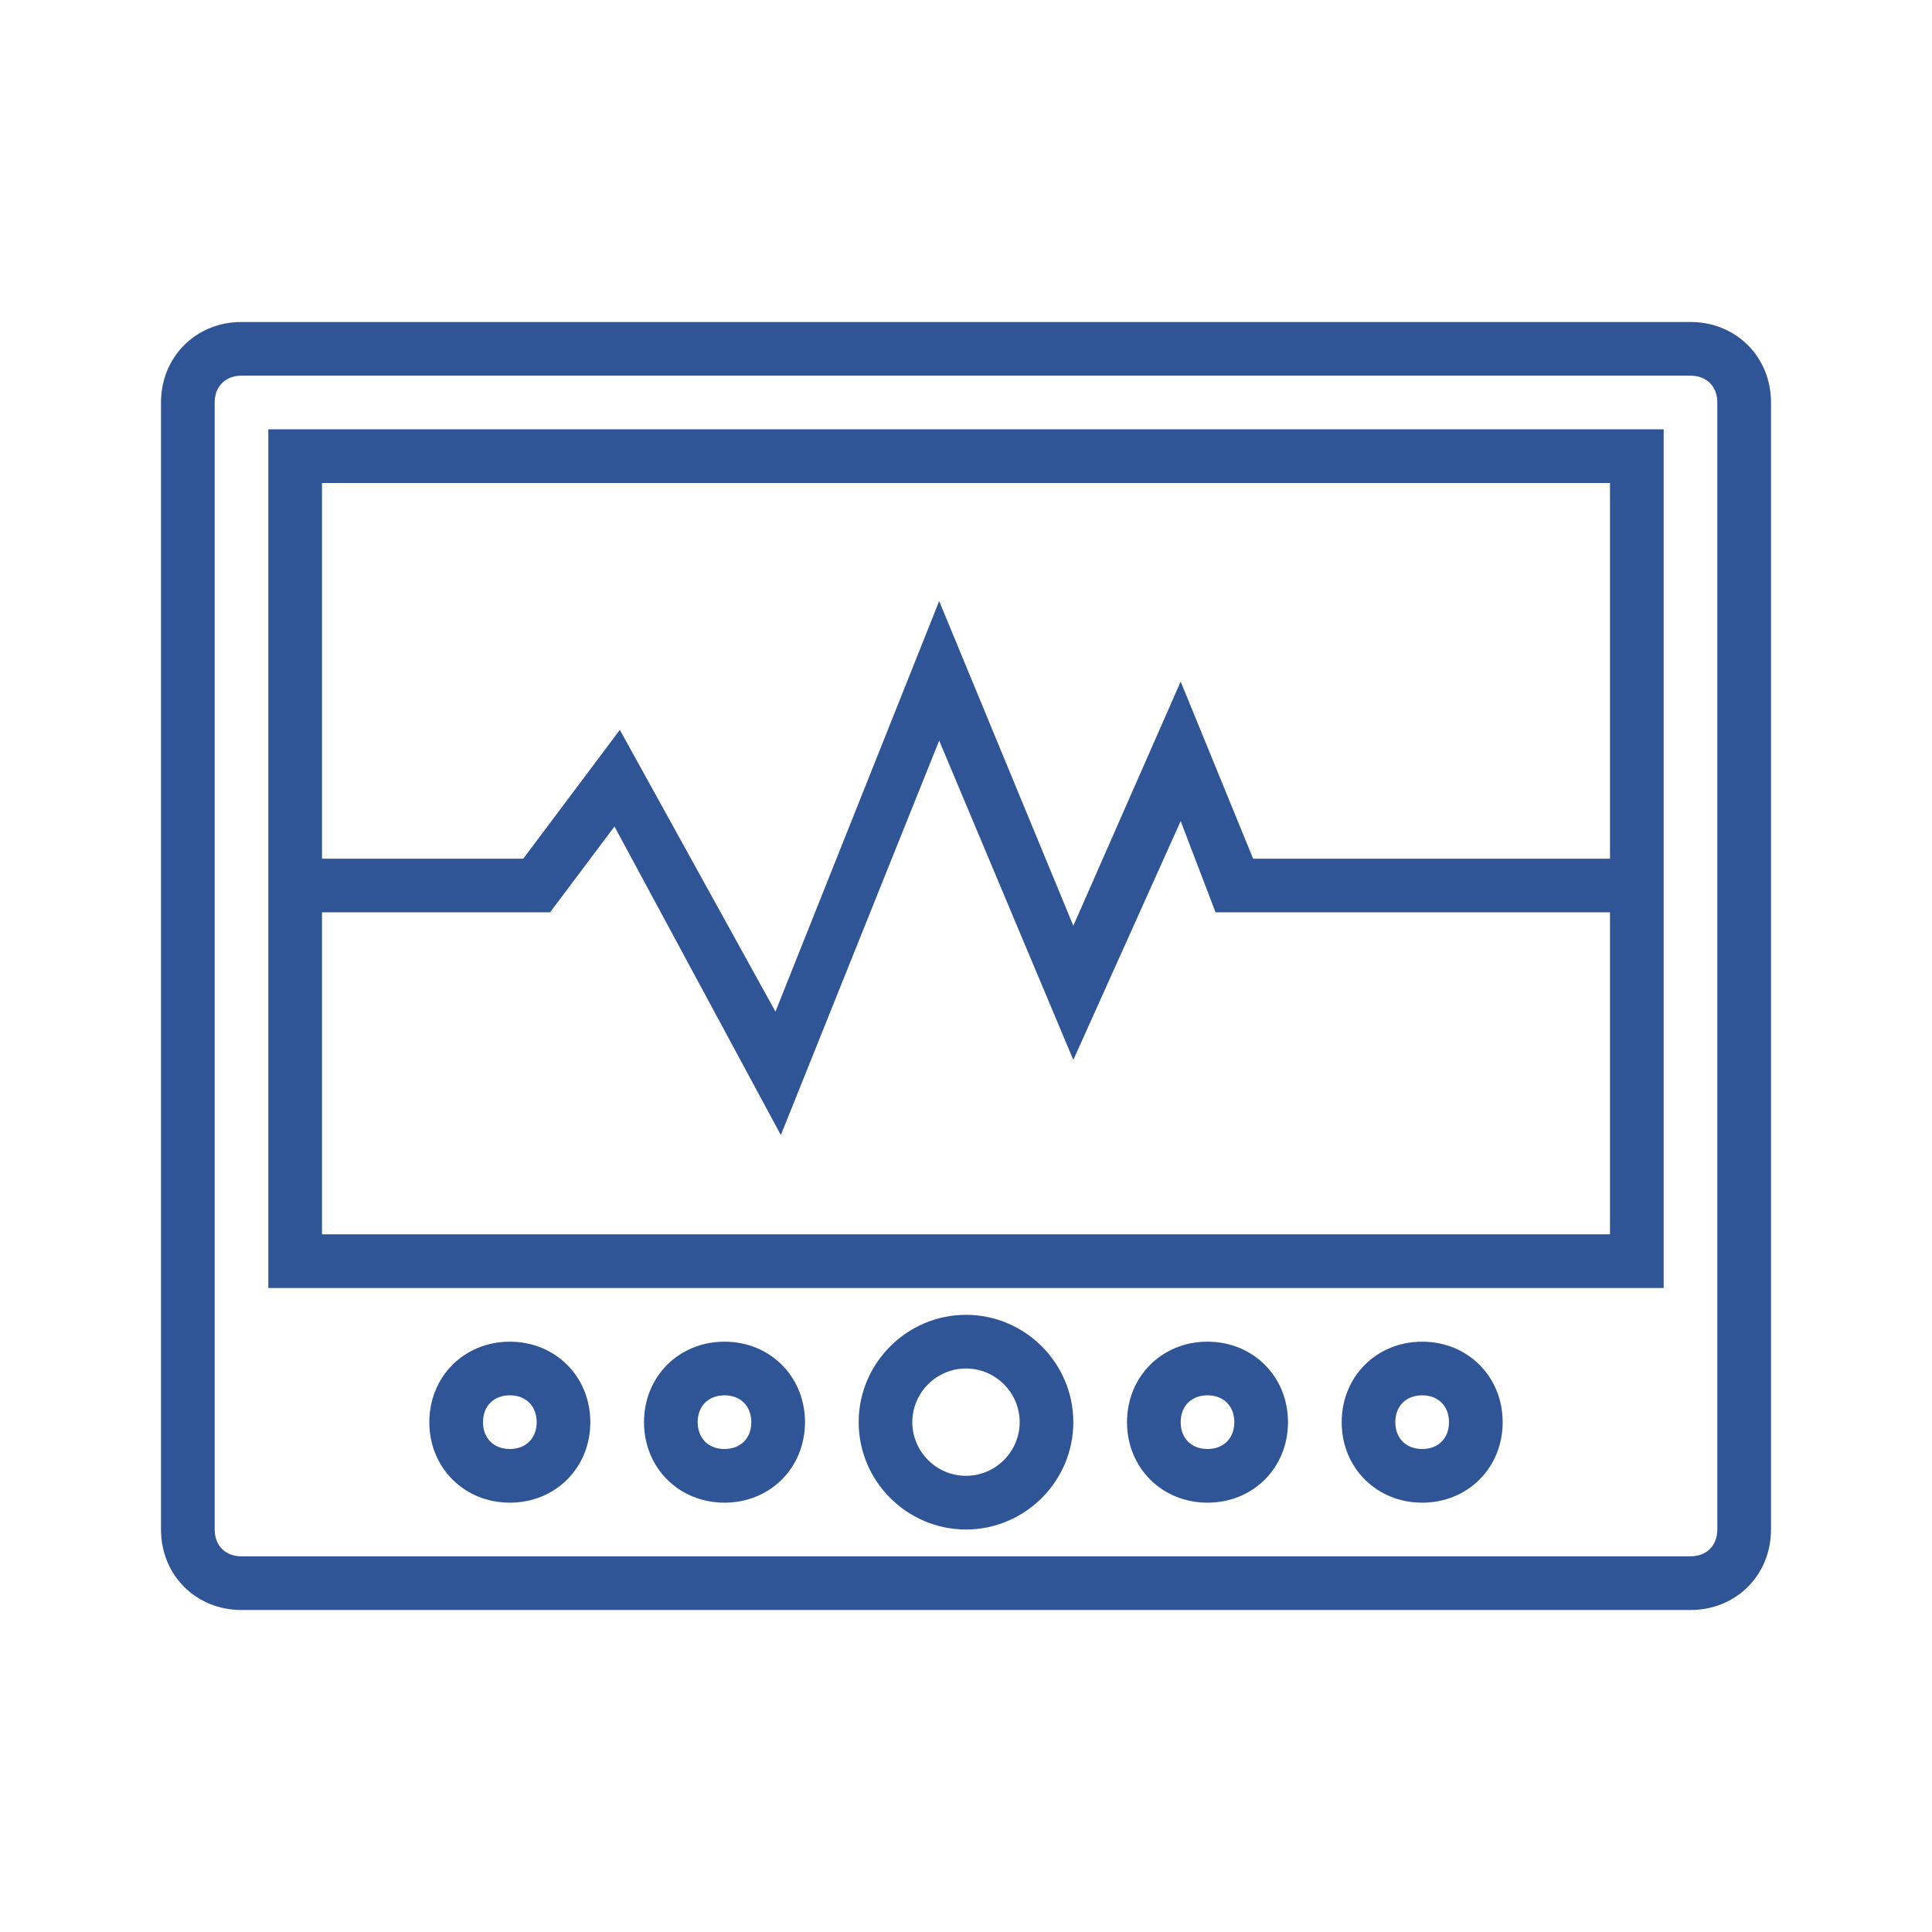
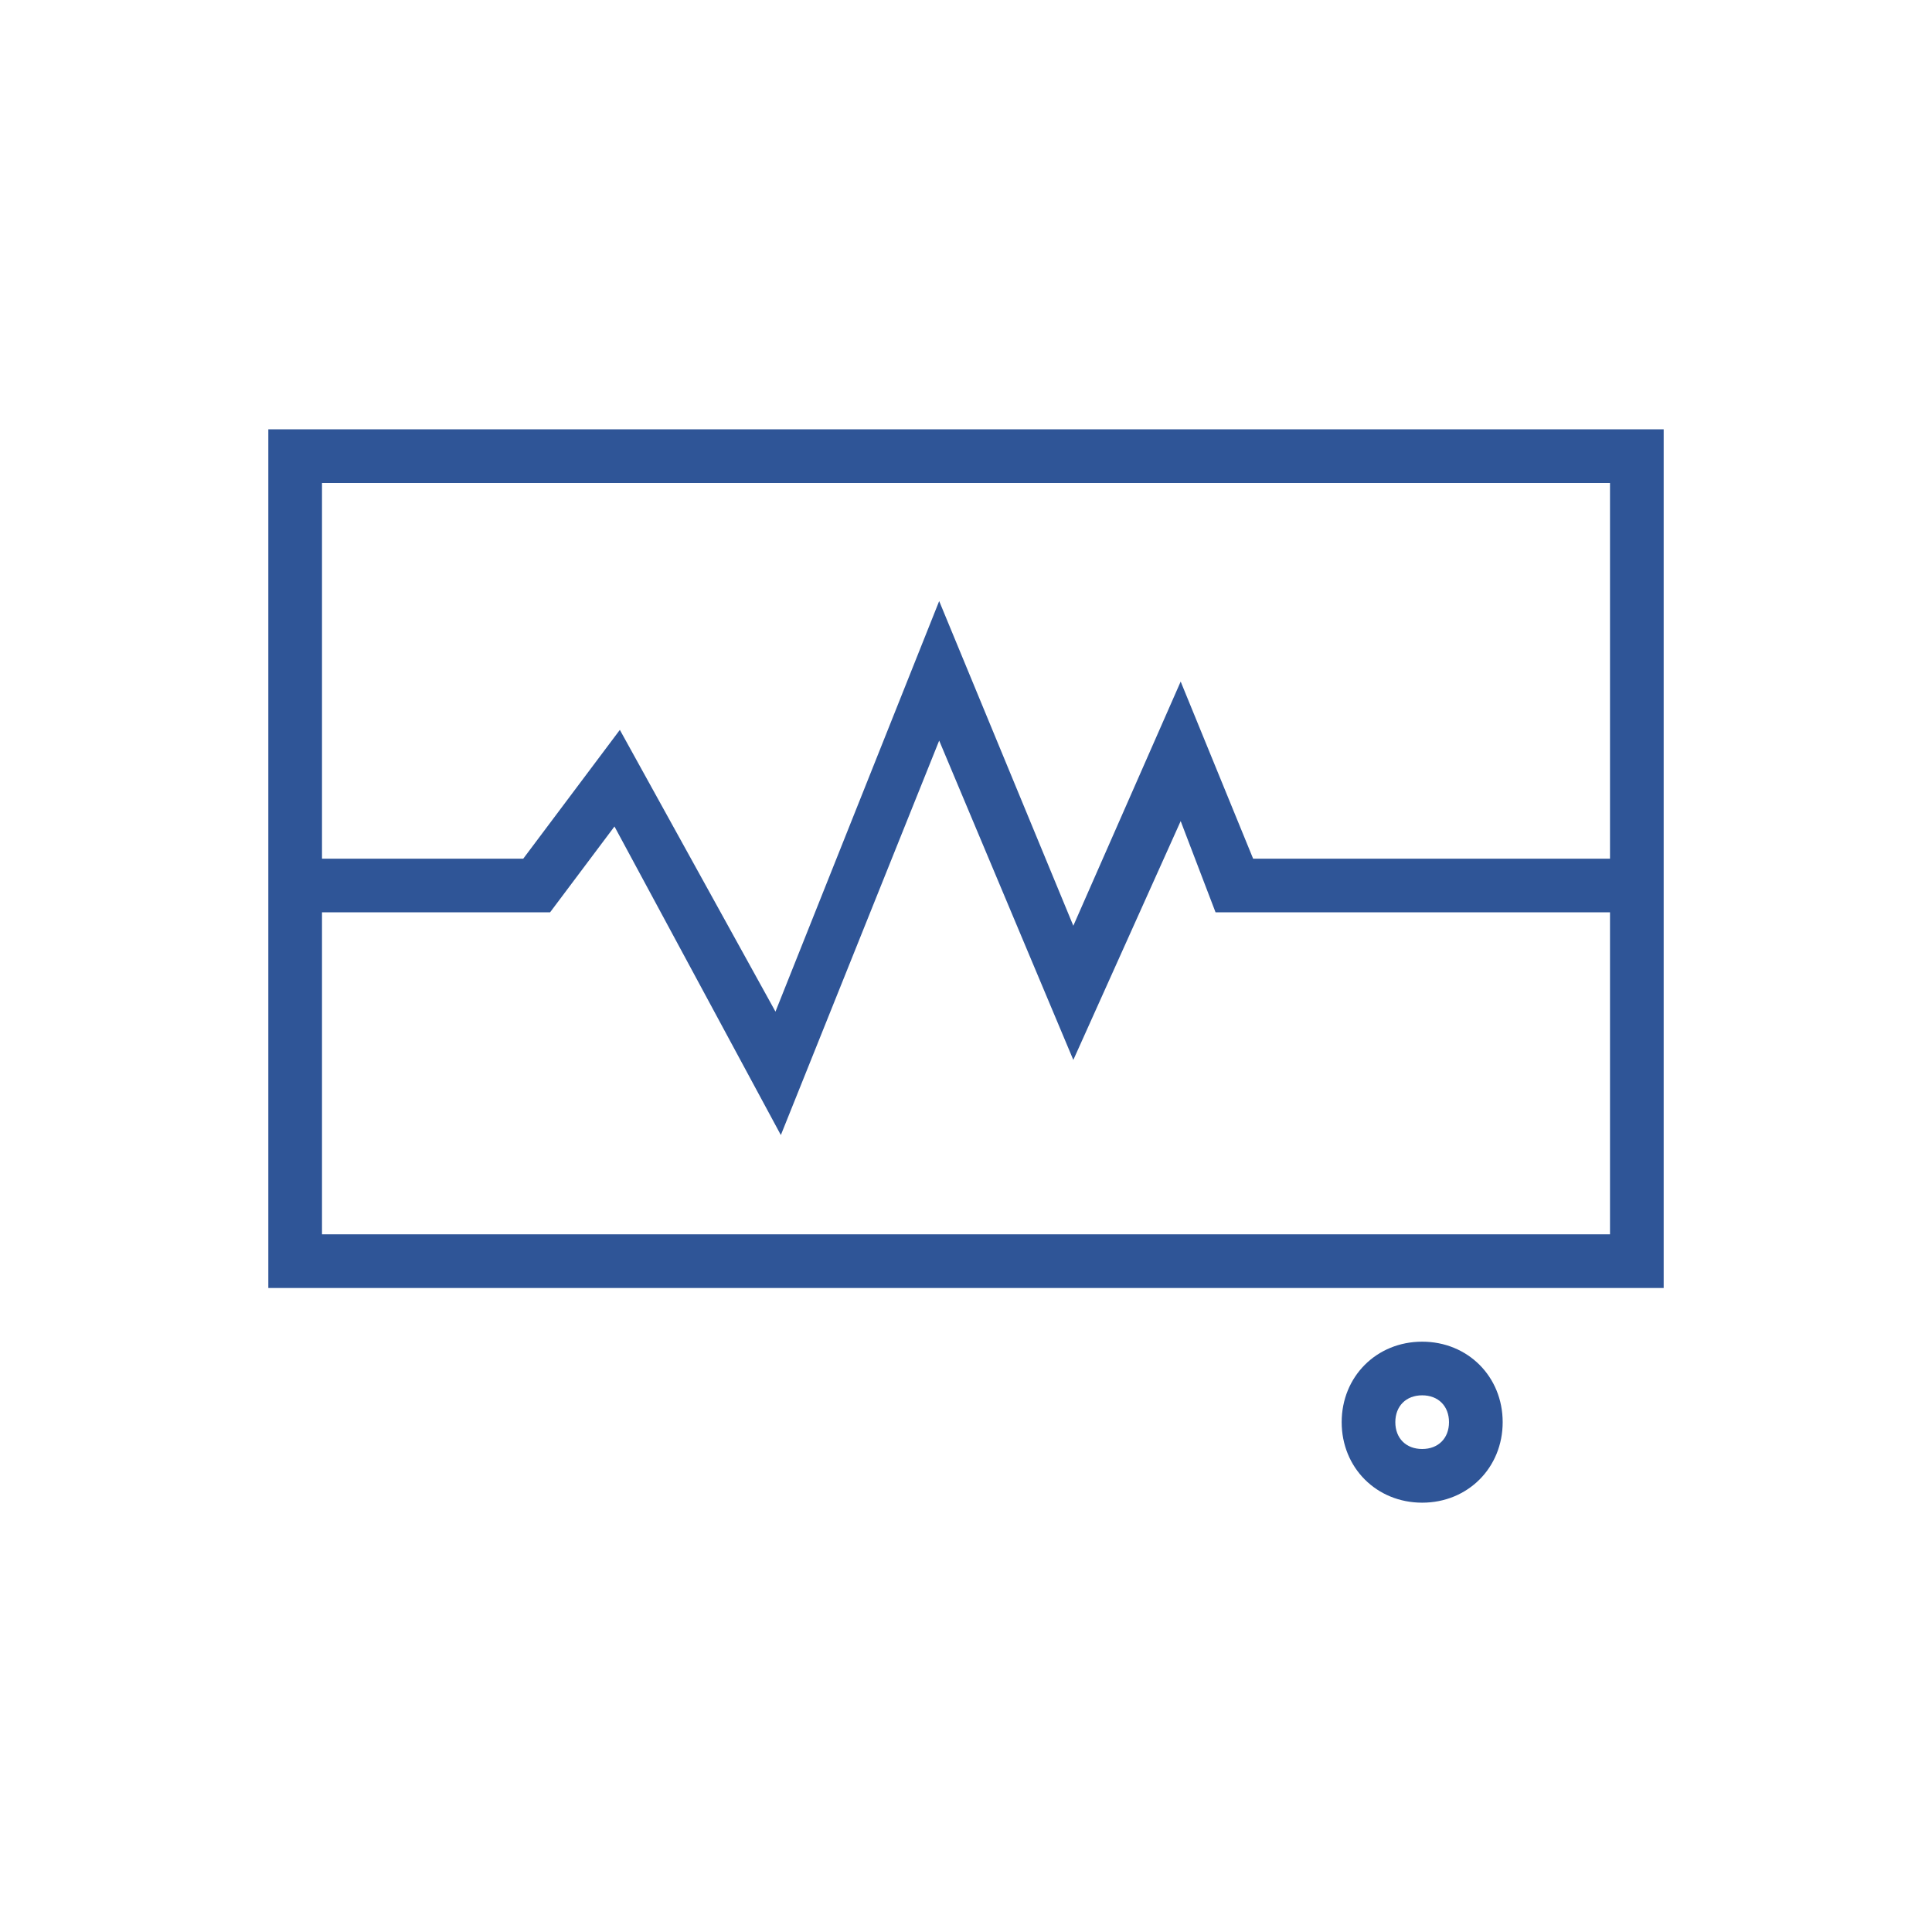
<svg xmlns="http://www.w3.org/2000/svg" width="60" height="60" viewBox="0 0 60 60" fill="none">
-   <path d="M52.5 50H7.5C6.083 50 5 48.917 5 47.5V12.5C5 11.083 6.083 10 7.5 10H52.5C53.917 10 55 11.083 55 12.5V47.5C55 48.917 53.917 50 52.5 50ZM7.5 11.667C7 11.667 6.667 12 6.667 12.5V47.5C6.667 48 7 48.333 7.5 48.333H52.5C53 48.333 53.333 48 53.333 47.5V12.5C53.333 12 53 11.667 52.5 11.667H7.5Z" fill="#2F5597" />
-   <path d="M30 42.5C30.917 42.5 31.667 43.25 31.667 44.167C31.667 45.083 30.917 45.833 30 45.833C29.083 45.833 28.333 45.083 28.333 44.167C28.333 43.25 29.083 42.5 30 42.5ZM30 40.833C28.167 40.833 26.667 42.333 26.667 44.167C26.667 46 28.167 47.5 30 47.5C31.833 47.5 33.333 46 33.333 44.167C33.333 42.333 31.833 40.833 30 40.833Z" fill="#2F5597" />
-   <path d="M37.5 43.333C38 43.333 38.333 43.667 38.333 44.167C38.333 44.667 38 45 37.5 45C37 45 36.667 44.667 36.667 44.167C36.667 43.667 37 43.333 37.5 43.333ZM37.5 41.667C36.083 41.667 35 42.75 35 44.167C35 45.583 36.083 46.667 37.5 46.667C38.917 46.667 40 45.583 40 44.167C40 42.75 38.917 41.667 37.5 41.667Z" fill="#2F5597" />
-   <path d="M44.167 43.333C44.667 43.333 45 43.667 45 44.167C45 44.667 44.667 45 44.167 45C43.667 45 43.333 44.667 43.333 44.167C43.333 43.667 43.667 43.333 44.167 43.333ZM44.167 41.667C42.75 41.667 41.667 42.75 41.667 44.167C41.667 45.583 42.75 46.667 44.167 46.667C45.583 46.667 46.667 45.583 46.667 44.167C46.667 42.75 45.583 41.667 44.167 41.667Z" fill="#2F5597" />
-   <path d="M22.5 43.333C23 43.333 23.333 43.667 23.333 44.167C23.333 44.667 23 45 22.5 45C22 45 21.667 44.667 21.667 44.167C21.667 43.667 22 43.333 22.5 43.333ZM22.5 41.667C21.083 41.667 20 42.75 20 44.167C20 45.583 21.083 46.667 22.5 46.667C23.917 46.667 25 45.583 25 44.167C25 42.75 23.917 41.667 22.5 41.667Z" fill="#2F5597" />
-   <path d="M15.833 43.333C16.333 43.333 16.667 43.667 16.667 44.167C16.667 44.667 16.333 45 15.833 45C15.333 45 15 44.667 15 44.167C15 43.667 15.333 43.333 15.833 43.333ZM15.833 41.667C14.417 41.667 13.333 42.75 13.333 44.167C13.333 45.583 14.417 46.667 15.833 46.667C17.25 46.667 18.333 45.583 18.333 44.167C18.333 42.75 17.25 41.667 15.833 41.667Z" fill="#2F5597" />
+   <path d="M44.167 43.333C44.667 43.333 45 43.667 45 44.167C45 44.667 44.667 45 44.167 45C43.667 45 43.333 44.667 43.333 44.167C43.333 43.667 43.667 43.333 44.167 43.333ZM44.167 41.667C42.75 41.667 41.667 42.75 41.667 44.167C41.667 45.583 42.75 46.667 44.167 46.667C45.583 46.667 46.667 45.583 46.667 44.167C46.667 42.75 45.583 41.667 44.167 41.667" fill="#2F5597" />
  <path d="M8.333 13.333V40H51.667V13.333H8.333ZM50 15V26.667H38.917L36.667 21.167L33.333 28.75L29.167 18.667L24.083 31.417L19.25 22.667L16.25 26.667H10V15H50ZM10 38.333V28.333H17.083L19.083 25.667L24.25 35.25L29.167 23L33.333 32.917L36.667 25.5L37.75 28.333H50V38.333H10Z" fill="#2F5597" />
</svg>